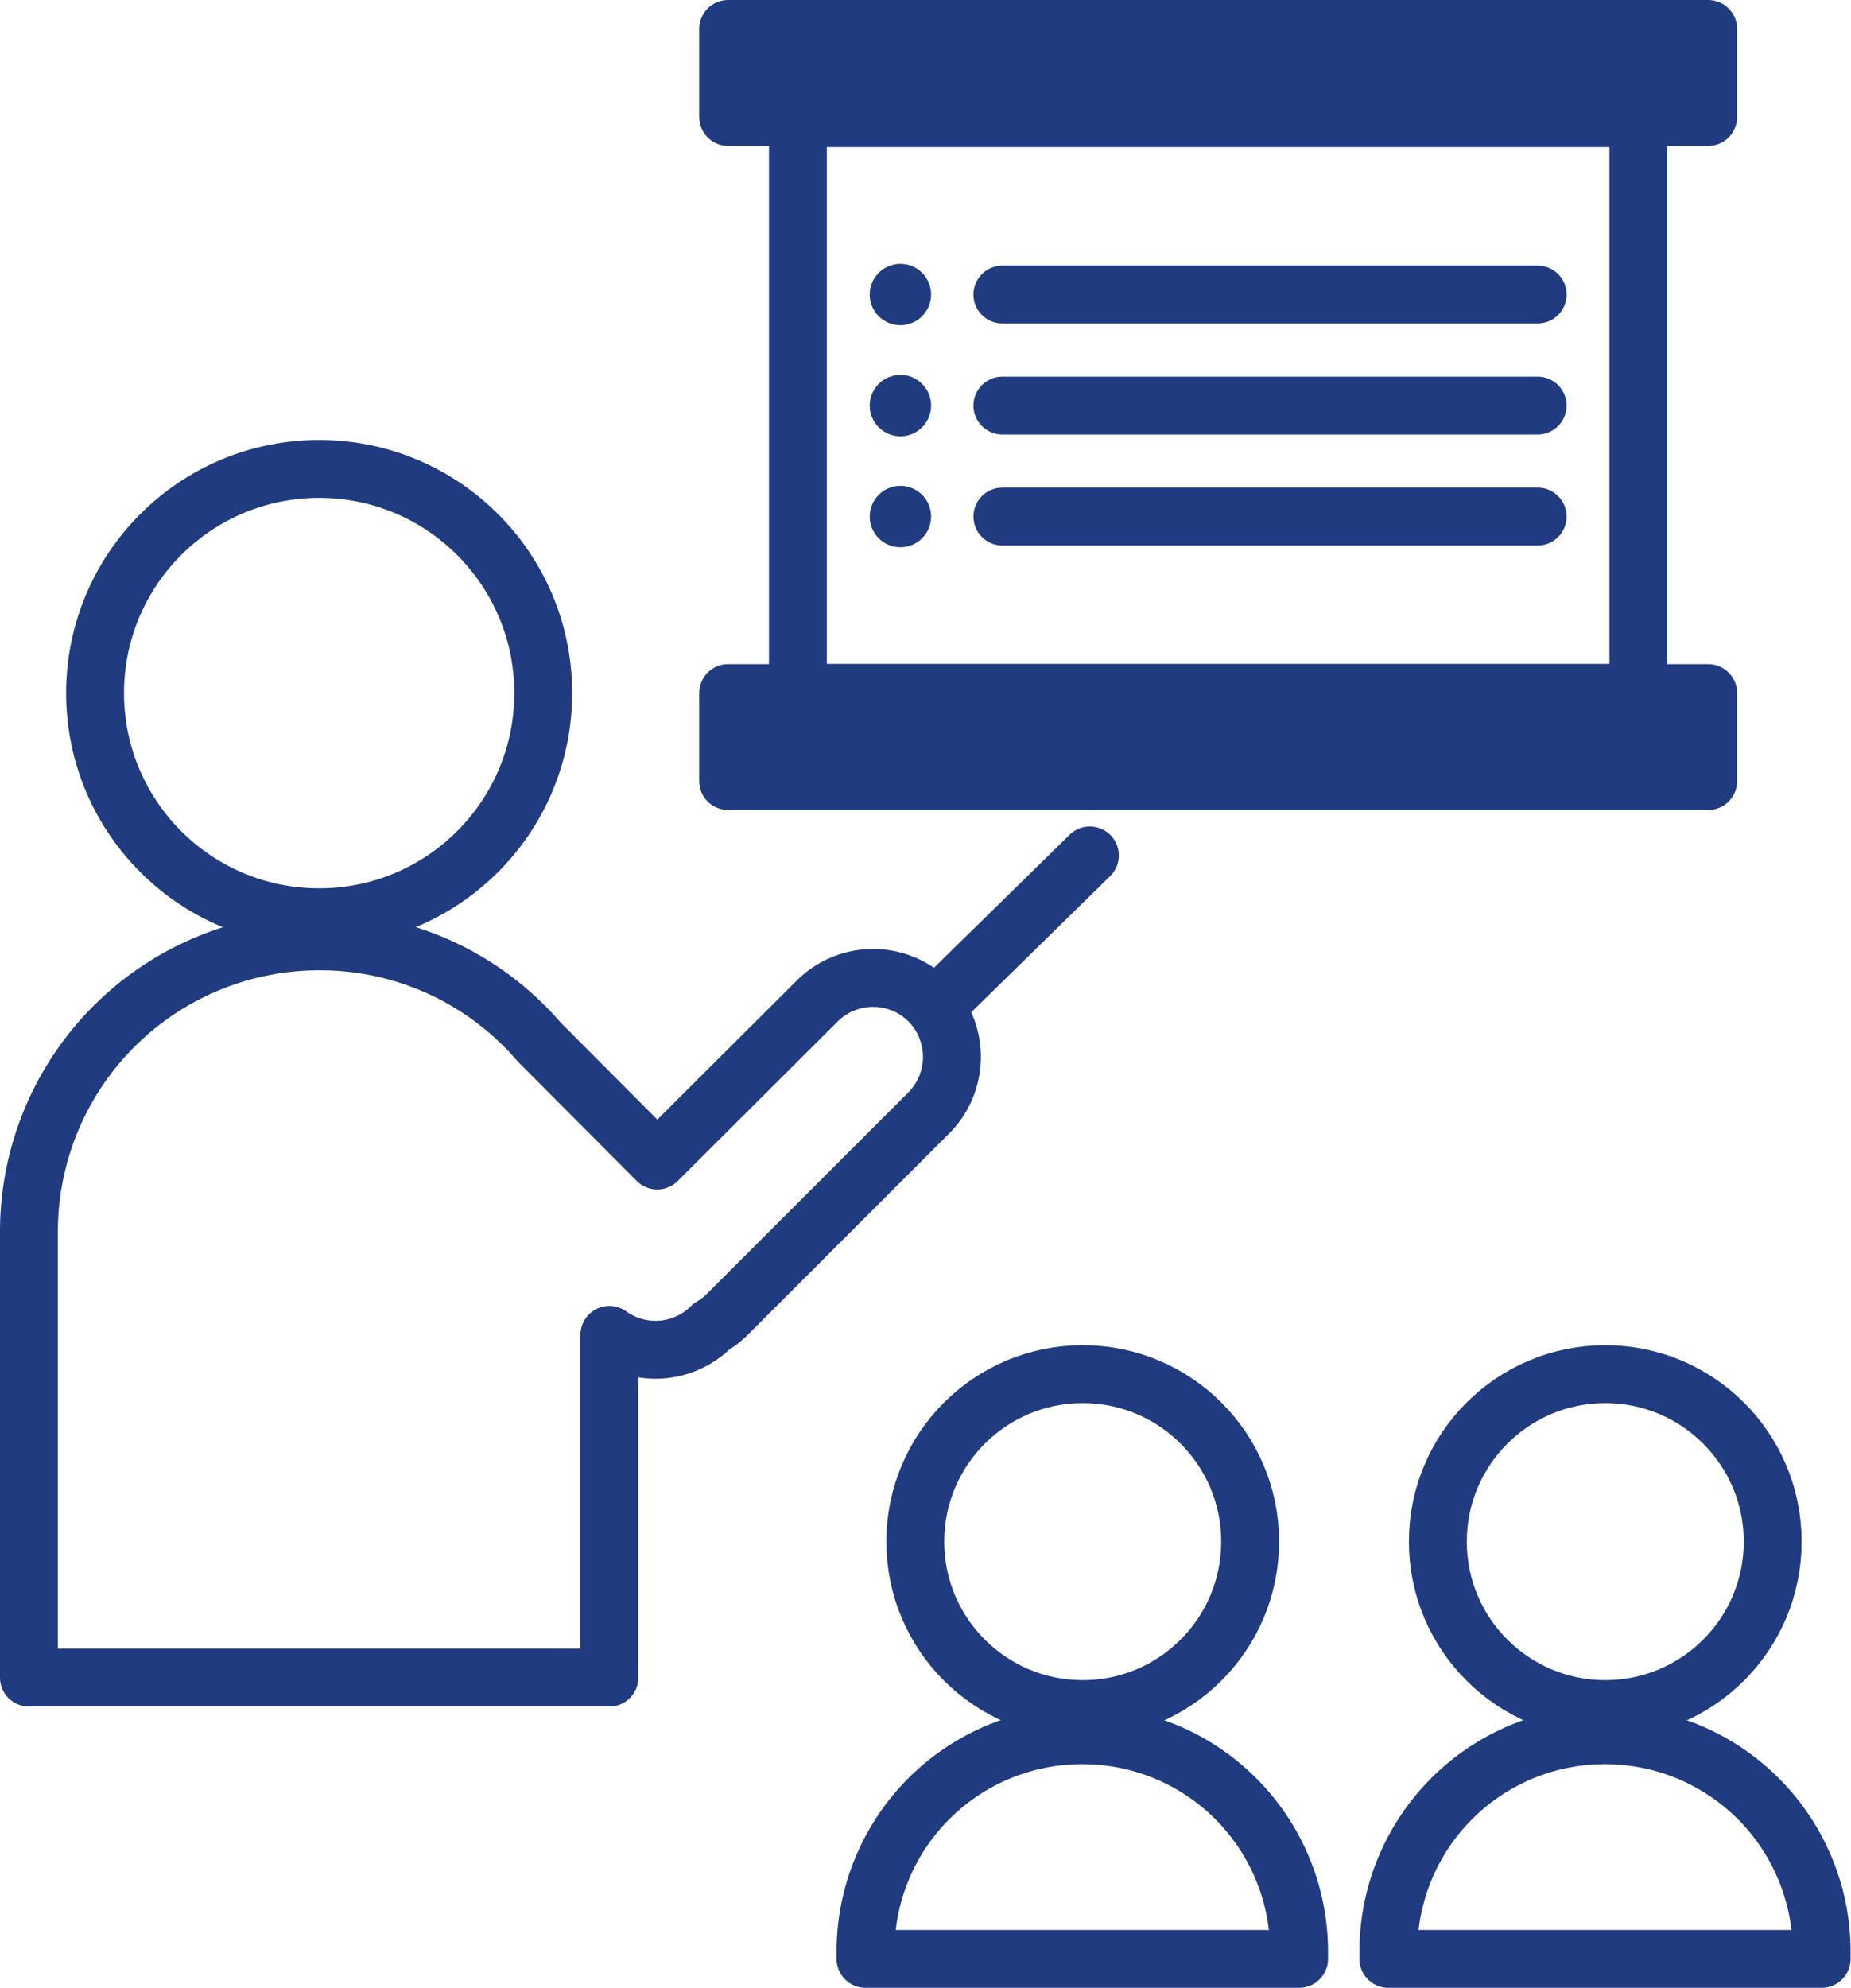
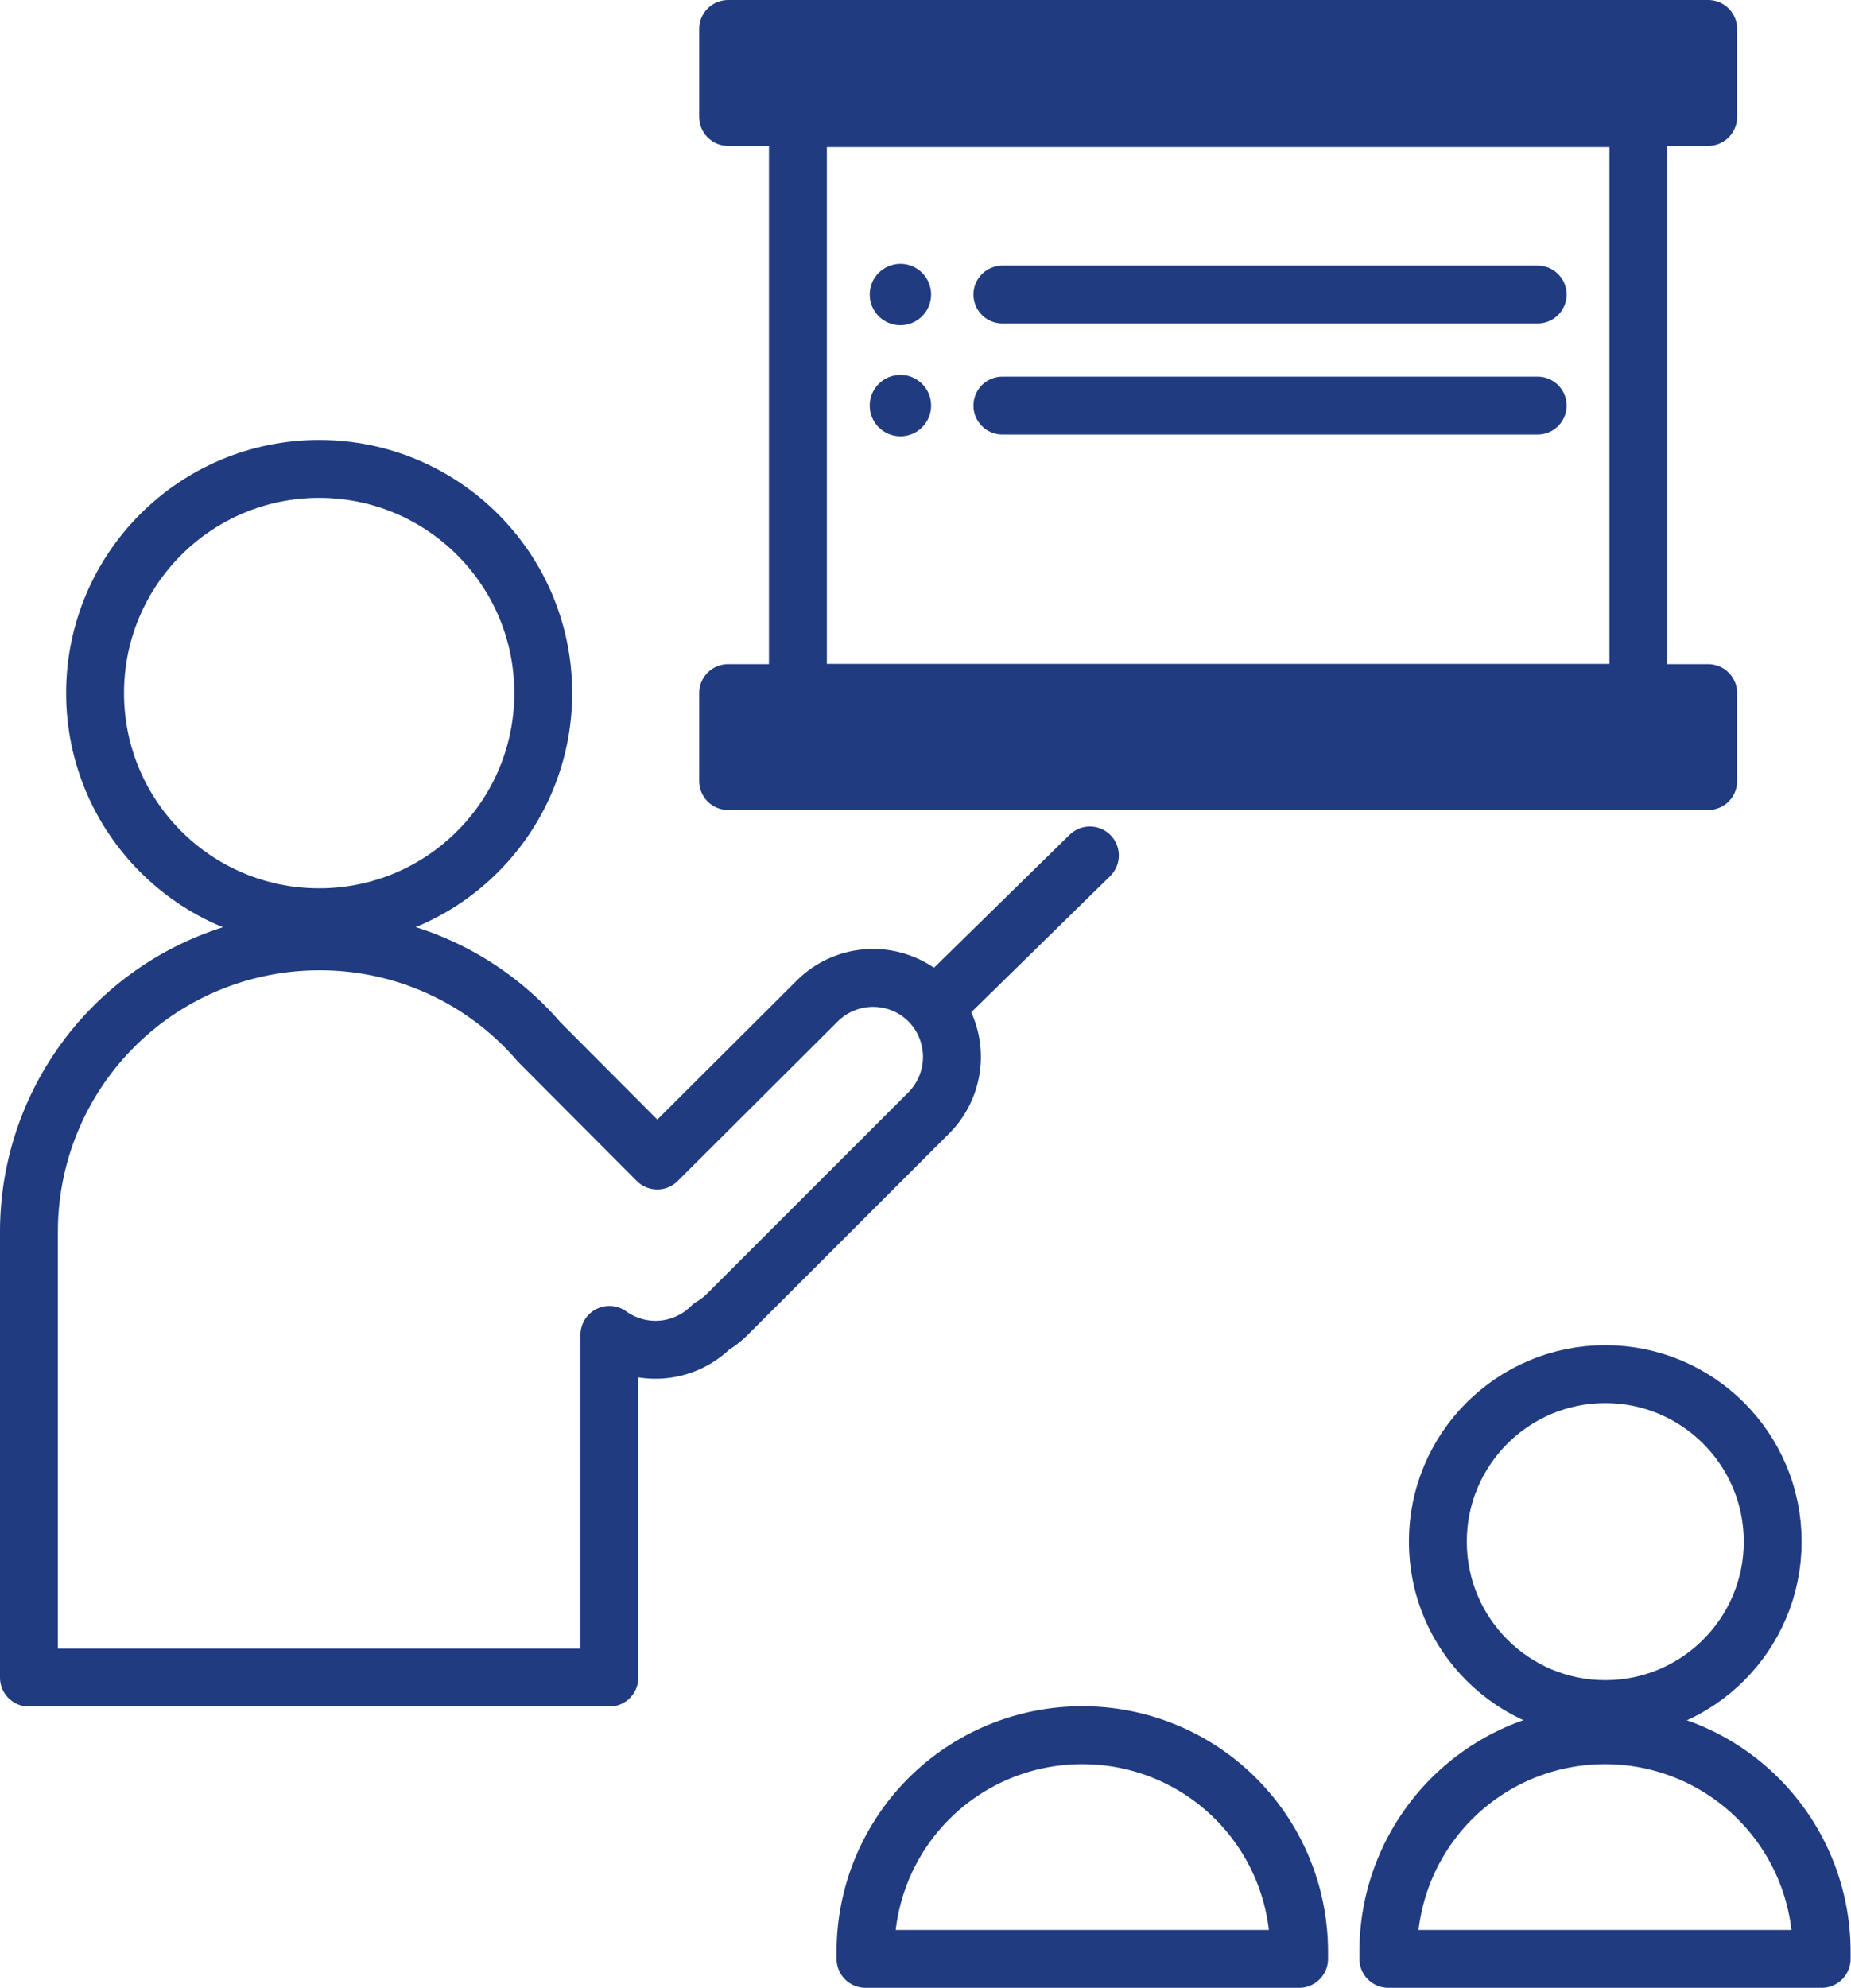
<svg xmlns="http://www.w3.org/2000/svg" viewBox="0 0 136.87 146.96">
  <defs>
    <style>.cls-1{fill:none;}.cls-1,.cls-2{stroke:#203b80;stroke-linecap:round;stroke-linejoin:round;stroke-width:4.28px;}.cls-2,.cls-3{fill:#203b80;}</style>
  </defs>
  <g id="レイヤー_2" data-name="レイヤー 2">
    <g id="レイヤー_1-2" data-name="レイヤー 1">
      <rect class="cls-1" x="59" y="8.73" width="62.15" height="42.49" />
      <rect class="cls-2" x="53.84" y="2.14" width="72.47" height="6.5" />
      <rect class="cls-2" x="53.84" y="51.23" width="72.47" height="6.5" />
      <line class="cls-1" x1="74.12" y1="21.77" x2="113.7" y2="21.77" />
      <line class="cls-1" x1="74.12" y1="29.98" x2="113.7" y2="29.98" />
-       <line class="cls-1" x1="74.12" y1="38.18" x2="113.7" y2="38.18" />
      <circle class="cls-3" cx="66.58" cy="21.77" r="2.27" />
      <circle class="cls-3" cx="66.58" cy="29.98" r="2.27" />
-       <circle class="cls-3" cx="66.58" cy="38.18" r="2.27" />
      <circle class="cls-1" cx="23.6" cy="51.23" r="16.57" />
-       <circle class="cls-1" cx="80.06" cy="113.95" r="12.38" />
      <path class="cls-1" d="M80.06,128.26h0a16,16,0,0,1,16,16v.53a0,0,0,0,1,0,0H64a0,0,0,0,1,0,0v-.53A16,16,0,0,1,80.06,128.26Z" />
      <circle class="cls-1" cx="118.7" cy="113.95" r="12.38" />
      <path class="cls-1" d="M118.7,128.26h0a16,16,0,0,1,16,16v.53a0,0,0,0,1,0,0H102.66a0,0,0,0,1,0,0v-.53A16,16,0,0,1,118.7,128.26Z" />
      <path class="cls-1" d="M68.7,74a5.85,5.85,0,0,0-8.28,0L48.6,85.78,39.85,77a20.57,20.57,0,0,0-2.44-2.41,3.61,3.61,0,0,0-.3-.25A21.33,21.33,0,0,0,23.6,69.58h0A21.46,21.46,0,0,0,2.14,91V124H45.06V98.67a5.84,5.84,0,0,0,7.54-.61h0a5.89,5.89,0,0,0,1.17-.9L68.7,82.24A5.87,5.87,0,0,0,68.7,74Z" />
      <line class="cls-2" x1="69.64" y1="73.96" x2="80.59" y2="63.23" />
    </g>
  </g>
</svg>